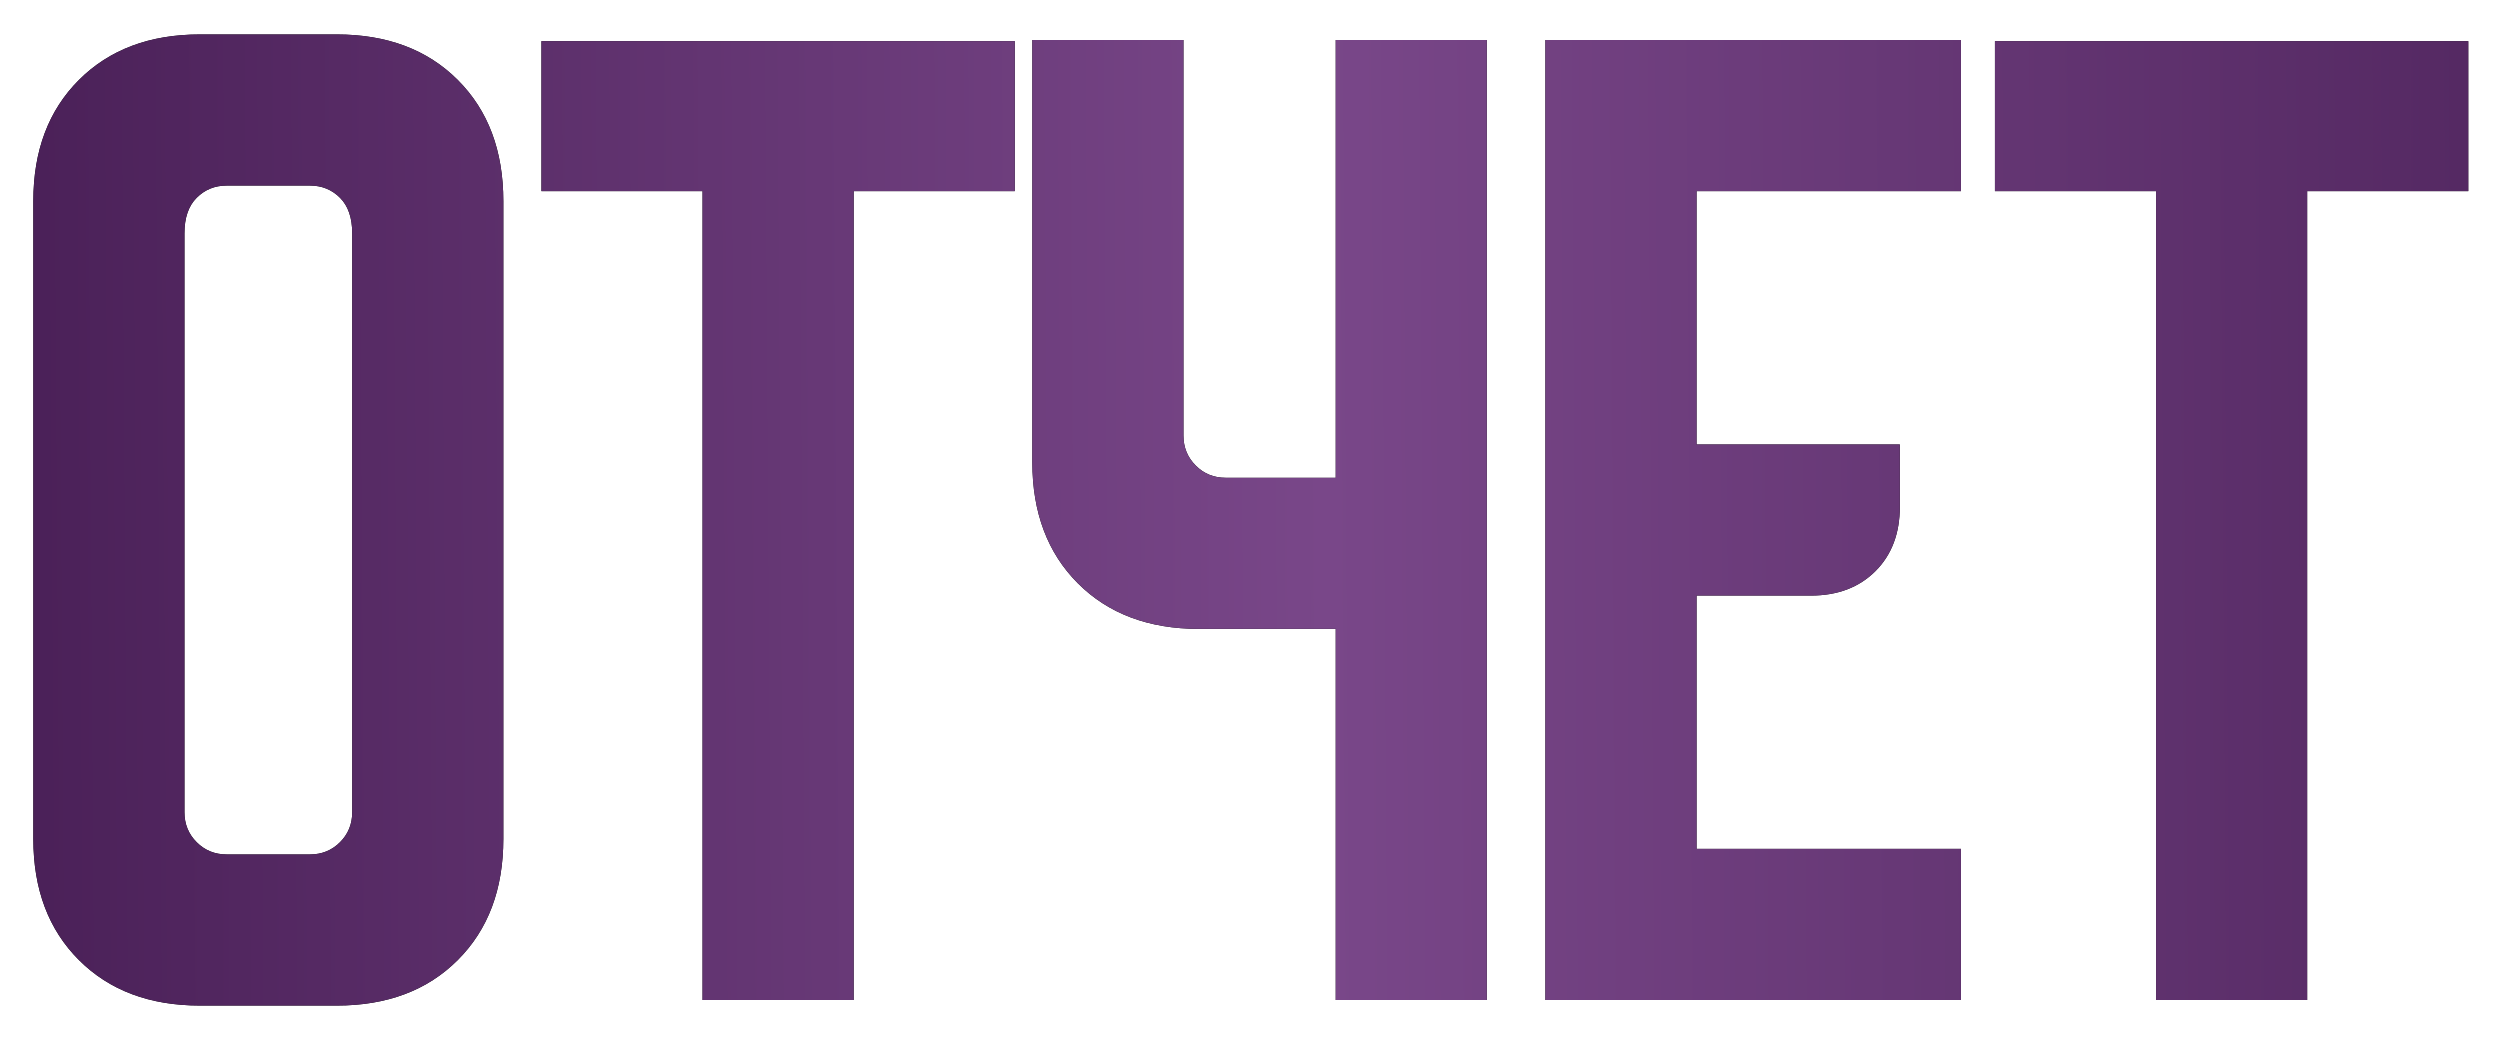
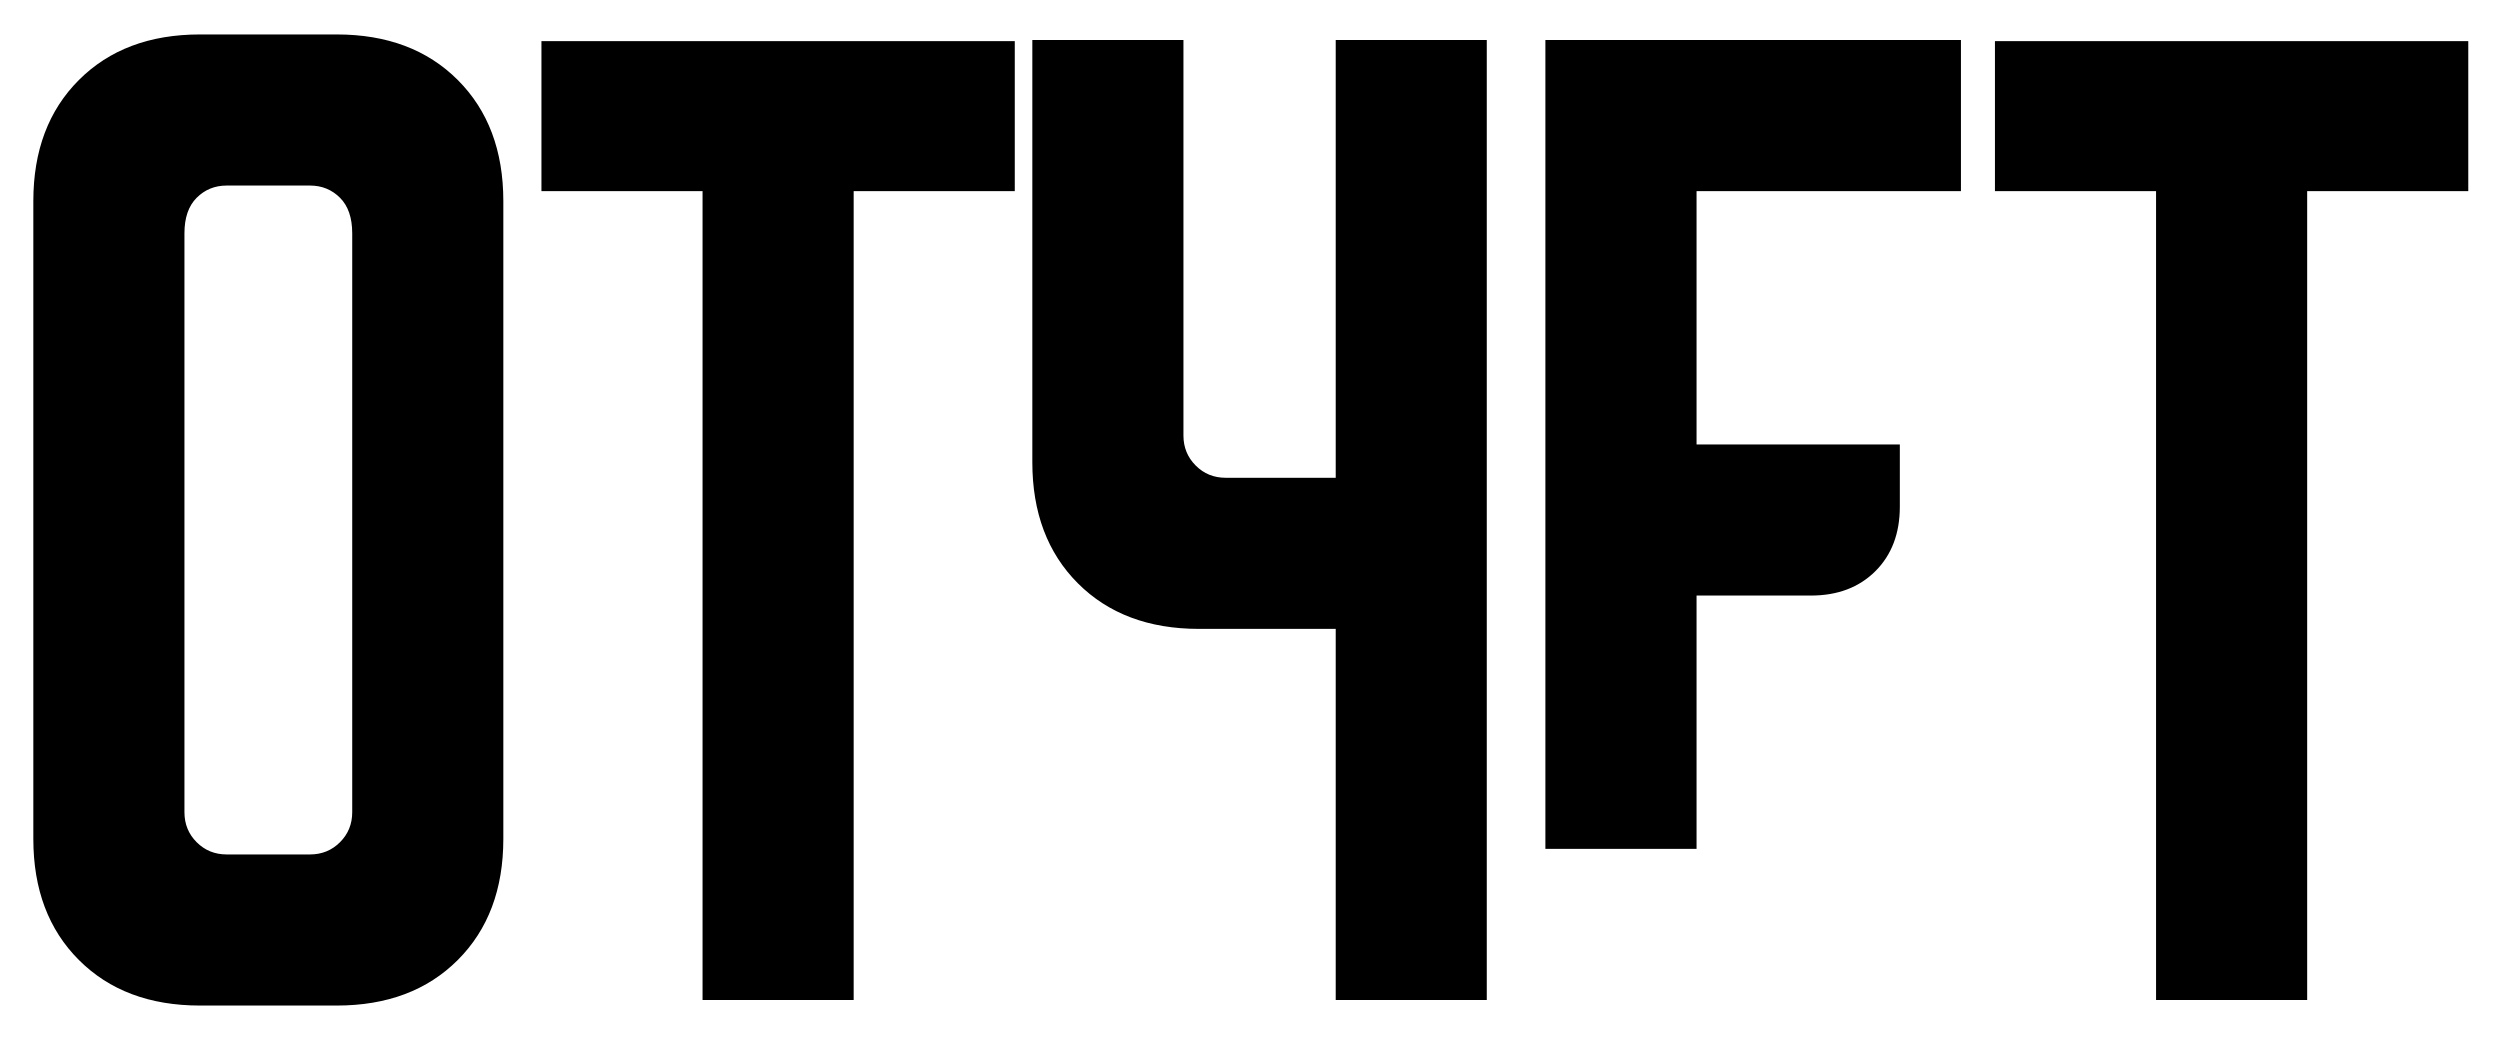
<svg xmlns="http://www.w3.org/2000/svg" width="45" height="19" viewBox="0 0 45 19" fill="none">
-   <path d="M0.6 3.62C0.6 2.713 0.873 1.987 1.42 1.44C1.967 0.893 2.693 0.62 3.6 0.62H6.06C6.967 0.62 7.693 0.893 8.24 1.44C8.787 1.987 9.06 2.713 9.06 3.62V15.1C9.06 16.007 8.787 16.733 8.24 17.28C7.693 17.827 6.967 18.1 6.06 18.1H3.6C2.693 18.1 1.967 17.827 1.42 17.28C0.873 16.733 0.6 16.007 0.6 15.1V3.62ZM4.08 15.38H5.58C5.793 15.38 5.973 15.307 6.12 15.16C6.267 15.013 6.34 14.833 6.34 14.62V4.2C6.34 3.92 6.267 3.707 6.12 3.56C5.973 3.413 5.793 3.34 5.58 3.34H4.08C3.867 3.34 3.687 3.413 3.54 3.56C3.393 3.707 3.32 3.92 3.32 4.2V14.62C3.32 14.833 3.393 15.013 3.54 15.16C3.687 15.307 3.867 15.38 4.08 15.38ZM9.746 0.74H18.266V3.44H15.366V18H12.646V3.44H9.746V0.74ZM21.302 0.72V7.84C21.302 8.053 21.376 8.233 21.523 8.38C21.669 8.527 21.849 8.6 22.062 8.6H24.043V0.72H26.762V18H24.043V11.32H21.582C20.676 11.32 19.949 11.047 19.402 10.5C18.856 9.953 18.582 9.227 18.582 8.32V0.72H21.302ZM27.817 0.72H35.297V3.44H30.538V8H34.197V9.12C34.197 9.6 34.051 9.987 33.758 10.28C33.464 10.573 33.078 10.72 32.597 10.72H30.538V15.28H35.297V18H27.817V0.72ZM35.909 0.74H44.429V3.44H41.529V18H38.809V3.44H35.909V0.74Z" fill="black" />
-   <path d="M0.6 3.62C0.6 2.713 0.873 1.987 1.42 1.44C1.967 0.893 2.693 0.62 3.6 0.62H6.06C6.967 0.62 7.693 0.893 8.24 1.44C8.787 1.987 9.06 2.713 9.06 3.62V15.1C9.06 16.007 8.787 16.733 8.24 17.28C7.693 17.827 6.967 18.1 6.06 18.1H3.6C2.693 18.1 1.967 17.827 1.42 17.28C0.873 16.733 0.6 16.007 0.6 15.1V3.62ZM4.08 15.38H5.58C5.793 15.38 5.973 15.307 6.12 15.16C6.267 15.013 6.34 14.833 6.34 14.62V4.2C6.34 3.92 6.267 3.707 6.12 3.56C5.973 3.413 5.793 3.34 5.58 3.34H4.08C3.867 3.34 3.687 3.413 3.54 3.56C3.393 3.707 3.32 3.92 3.32 4.2V14.62C3.32 14.833 3.393 15.013 3.54 15.16C3.687 15.307 3.867 15.38 4.08 15.38ZM9.746 0.74H18.266V3.44H15.366V18H12.646V3.44H9.746V0.74ZM21.302 0.72V7.84C21.302 8.053 21.376 8.233 21.523 8.38C21.669 8.527 21.849 8.6 22.062 8.6H24.043V0.72H26.762V18H24.043V11.32H21.582C20.676 11.32 19.949 11.047 19.402 10.5C18.856 9.953 18.582 9.227 18.582 8.32V0.72H21.302ZM27.817 0.72H35.297V3.44H30.538V8H34.197V9.12C34.197 9.6 34.051 9.987 33.758 10.28C33.464 10.573 33.078 10.72 32.597 10.72H30.538V15.28H35.297V18H27.817V0.72ZM35.909 0.74H44.429V3.44H41.529V18H38.809V3.44H35.909V0.74Z" fill="url(#paint0_linear_1953_4368)" />
+   <path d="M0.6 3.62C0.6 2.713 0.873 1.987 1.42 1.44C1.967 0.893 2.693 0.62 3.6 0.62H6.06C6.967 0.62 7.693 0.893 8.24 1.44C8.787 1.987 9.06 2.713 9.06 3.62V15.1C9.06 16.007 8.787 16.733 8.24 17.28C7.693 17.827 6.967 18.1 6.06 18.1H3.6C2.693 18.1 1.967 17.827 1.42 17.28C0.873 16.733 0.6 16.007 0.6 15.1V3.62ZM4.08 15.38H5.58C5.793 15.38 5.973 15.307 6.12 15.16C6.267 15.013 6.34 14.833 6.34 14.62V4.2C6.34 3.92 6.267 3.707 6.12 3.56C5.973 3.413 5.793 3.34 5.58 3.34H4.08C3.867 3.34 3.687 3.413 3.54 3.56C3.393 3.707 3.32 3.92 3.32 4.2V14.62C3.32 14.833 3.393 15.013 3.54 15.16C3.687 15.307 3.867 15.38 4.08 15.38ZM9.746 0.74H18.266V3.44H15.366V18H12.646V3.44H9.746V0.74ZM21.302 0.72V7.84C21.302 8.053 21.376 8.233 21.523 8.38C21.669 8.527 21.849 8.6 22.062 8.6H24.043V0.72H26.762V18H24.043V11.32H21.582C20.676 11.32 19.949 11.047 19.402 10.5C18.856 9.953 18.582 9.227 18.582 8.32V0.72H21.302ZM27.817 0.72H35.297V3.44H30.538V8H34.197V9.12C34.197 9.6 34.051 9.987 33.758 10.28C33.464 10.573 33.078 10.72 32.597 10.72H30.538V15.28H35.297H27.817V0.72ZM35.909 0.74H44.429V3.44H41.529V18H38.809V3.44H35.909V0.74Z" fill="black" />
  <defs>
    <linearGradient id="paint0_linear_1953_4368" x1="-6.646" y1="10.486" x2="56.84" y2="10.068" gradientUnits="userSpaceOnUse">
      <stop offset="0.02" stop-color="#3F174C" />
      <stop offset="0.481" stop-color="#794789" />
      <stop offset="1" stop-color="#3F174C" />
    </linearGradient>
  </defs>
</svg>